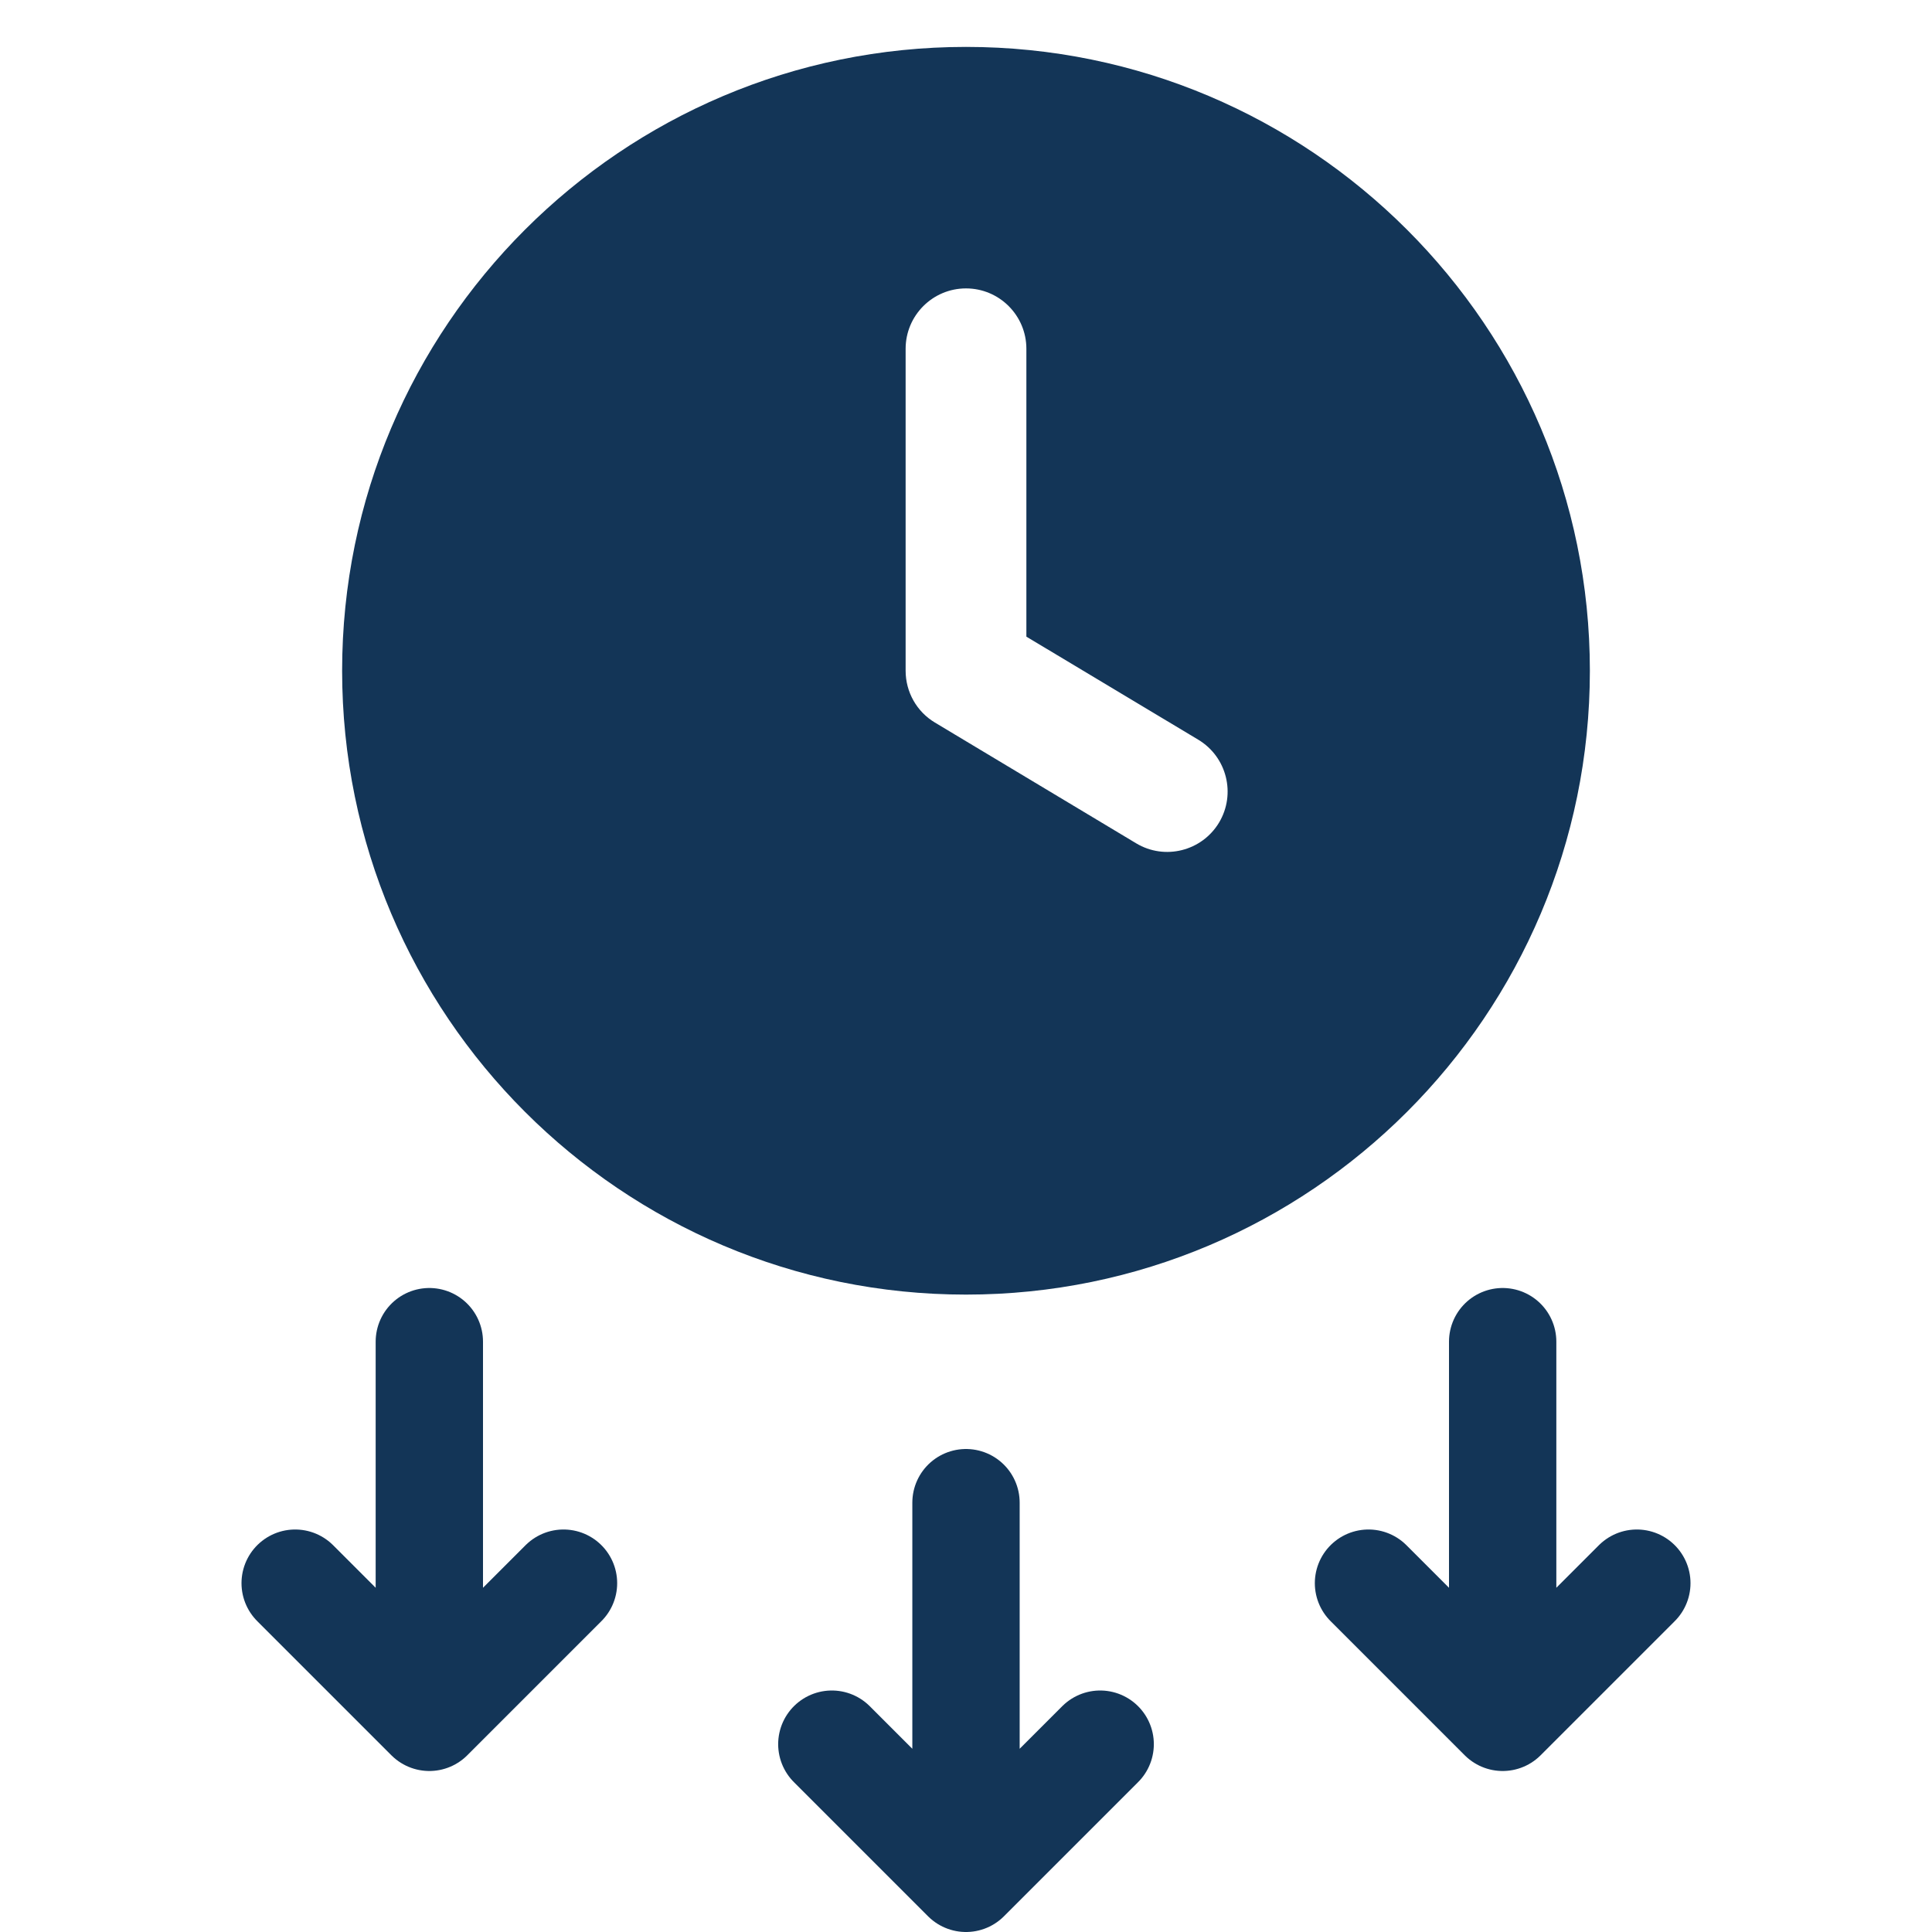
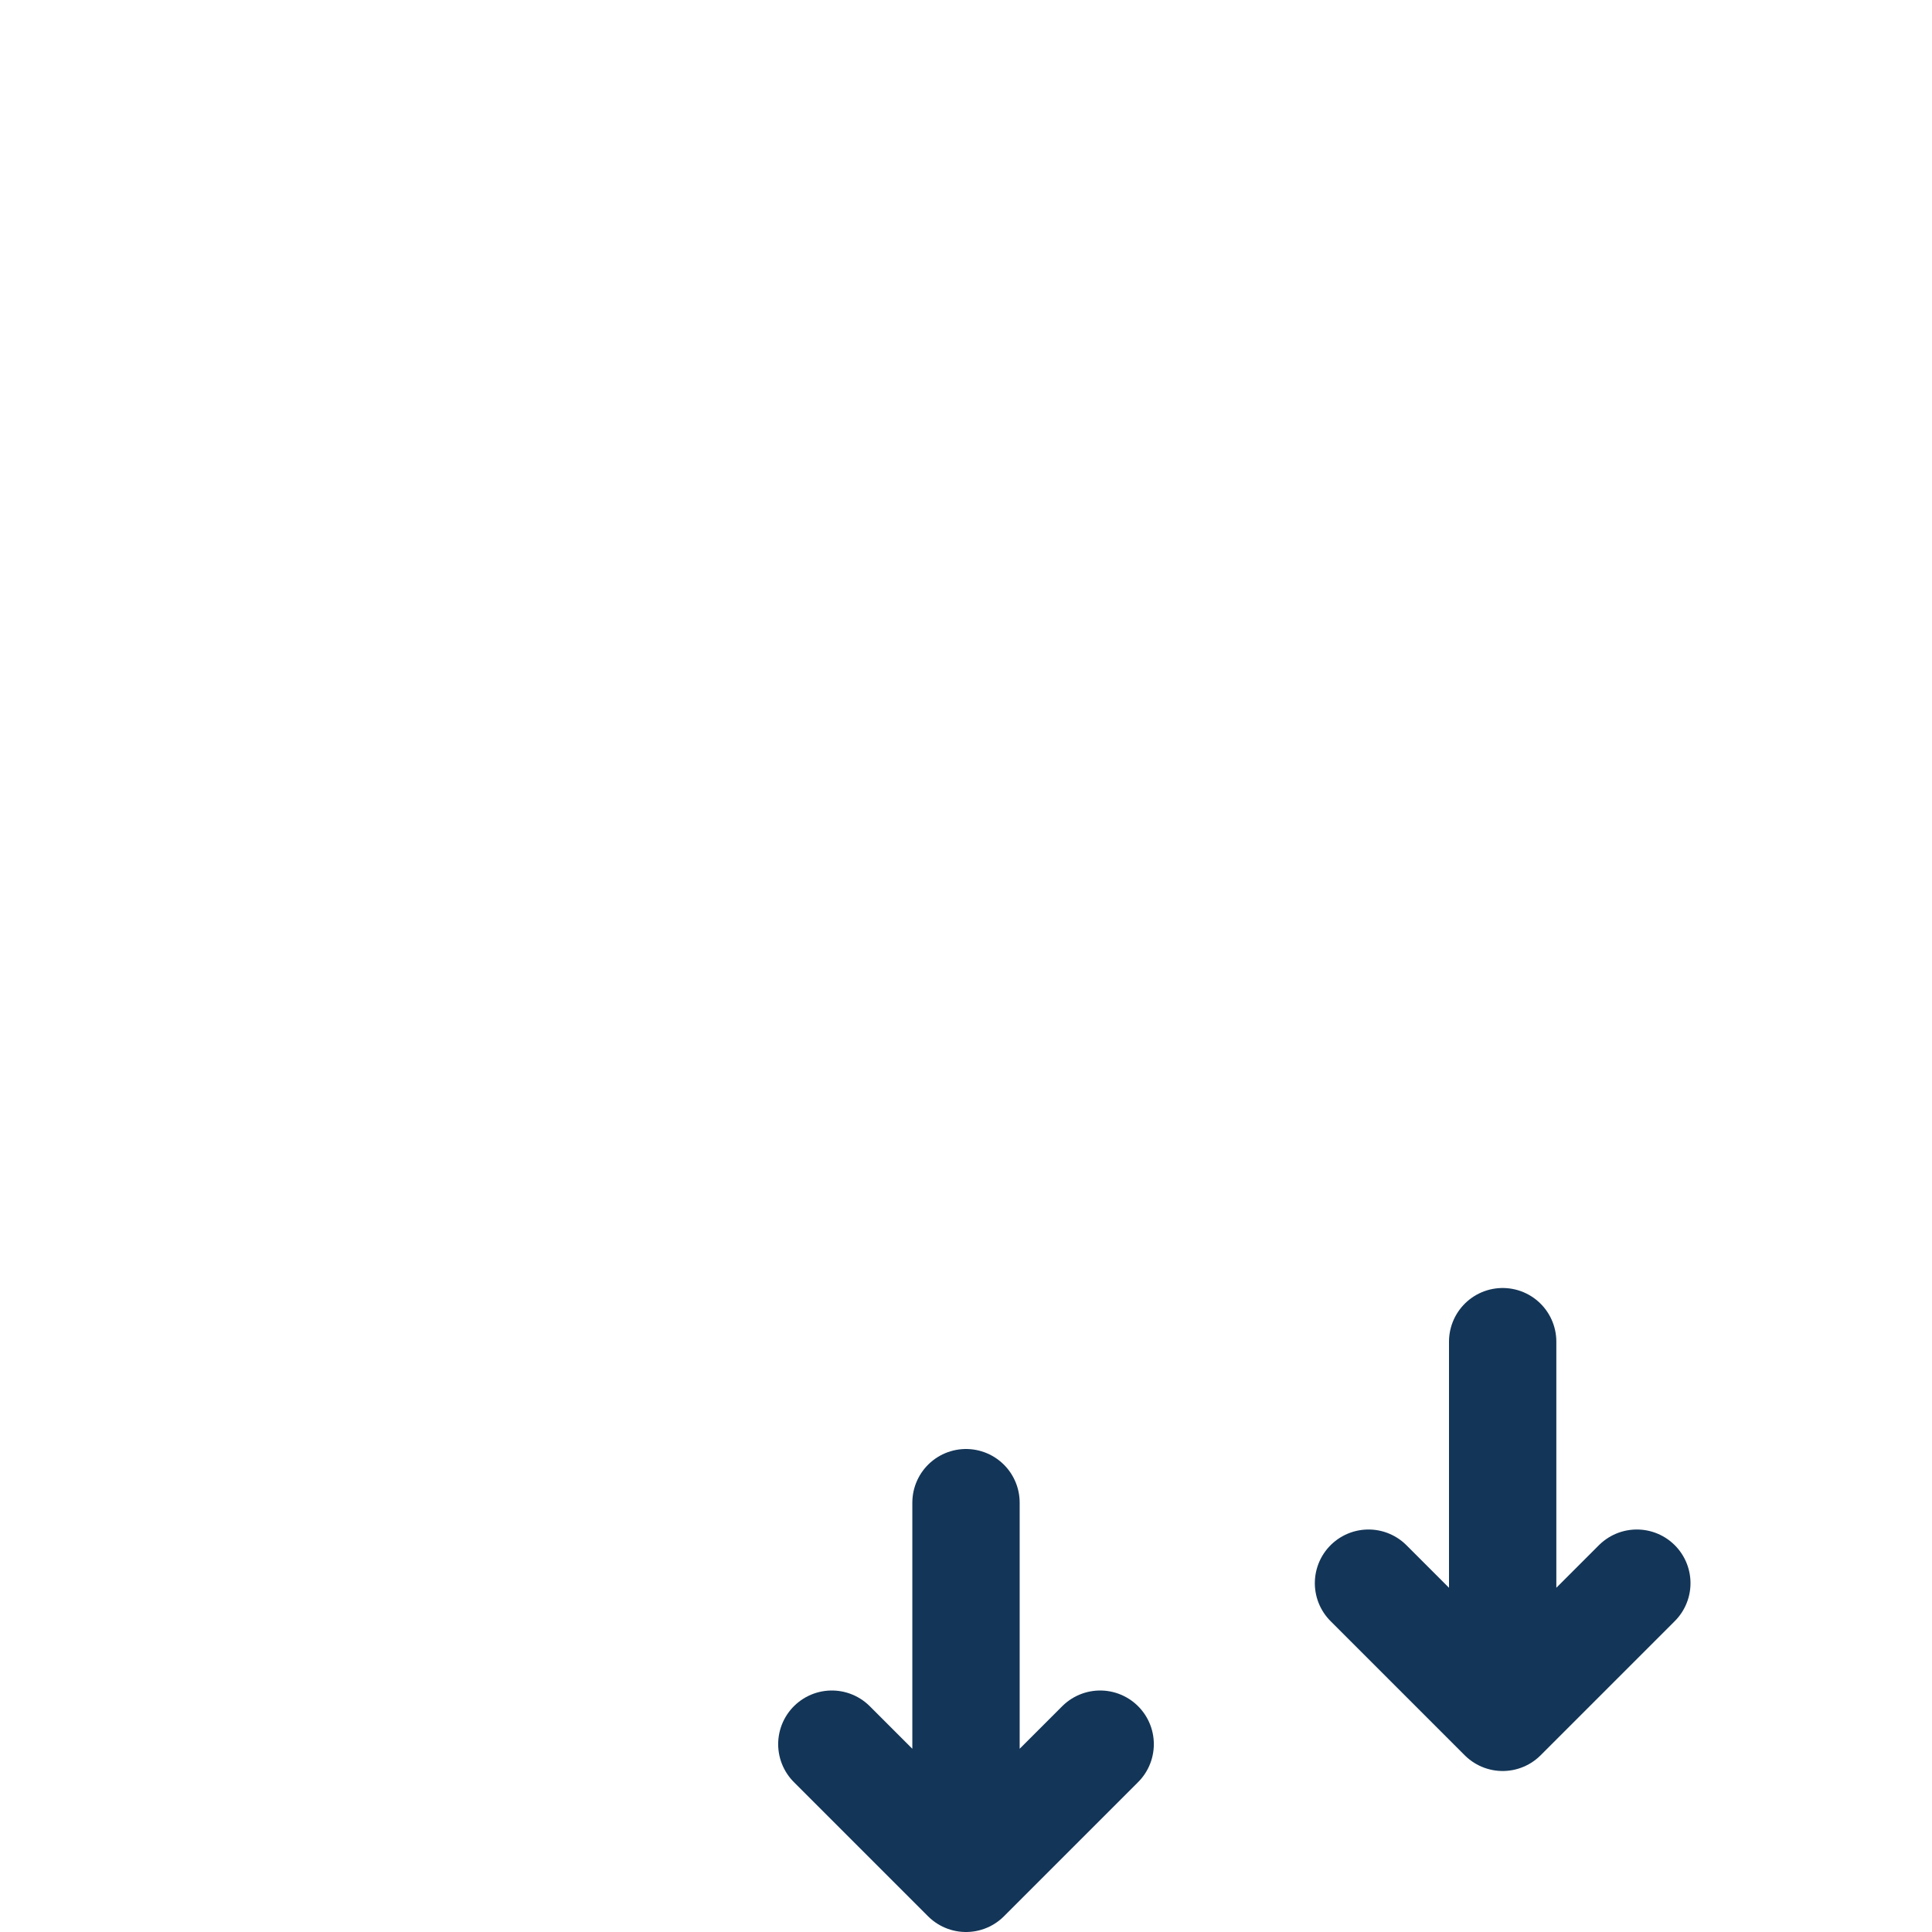
<svg xmlns="http://www.w3.org/2000/svg" width="36" height="36" viewBox="0 0 36 36" fill="none">
-   <path fill-rule="evenodd" clip-rule="evenodd" d="M18 0.874C24.416 0.874 29.625 6.083 29.625 12.498C29.625 18.916 24.416 24.123 18 24.123C11.585 24.123 6.375 18.916 6.375 12.498C6.375 6.083 11.585 0.874 18 0.874ZM16.875 6.499V12.498C16.875 12.895 17.082 13.261 17.421 13.464L21.171 15.714C21.703 16.034 22.395 15.86 22.715 15.328C23.034 14.795 22.861 14.104 22.329 13.784L19.125 11.863V6.499C19.125 5.878 18.621 5.374 18 5.374C17.379 5.374 16.875 5.878 16.875 6.499Z" fill="#133557" />
-   <path d="M8 25V32M8 32L5.5 29.5M8 32L10.5 29.5" stroke="#133557" stroke-width="2" stroke-linecap="round" stroke-linejoin="round" />
  <path d="M28 25V32M28 32L25.5 29.5M28 32L30.5 29.5" stroke="#133557" stroke-width="2" stroke-linecap="round" stroke-linejoin="round" />
  <path d="M18 28V35M18 35L15.5 32.5M18 35L20.5 32.5" stroke="#133557" stroke-width="2" stroke-linecap="round" stroke-linejoin="round" />
</svg>